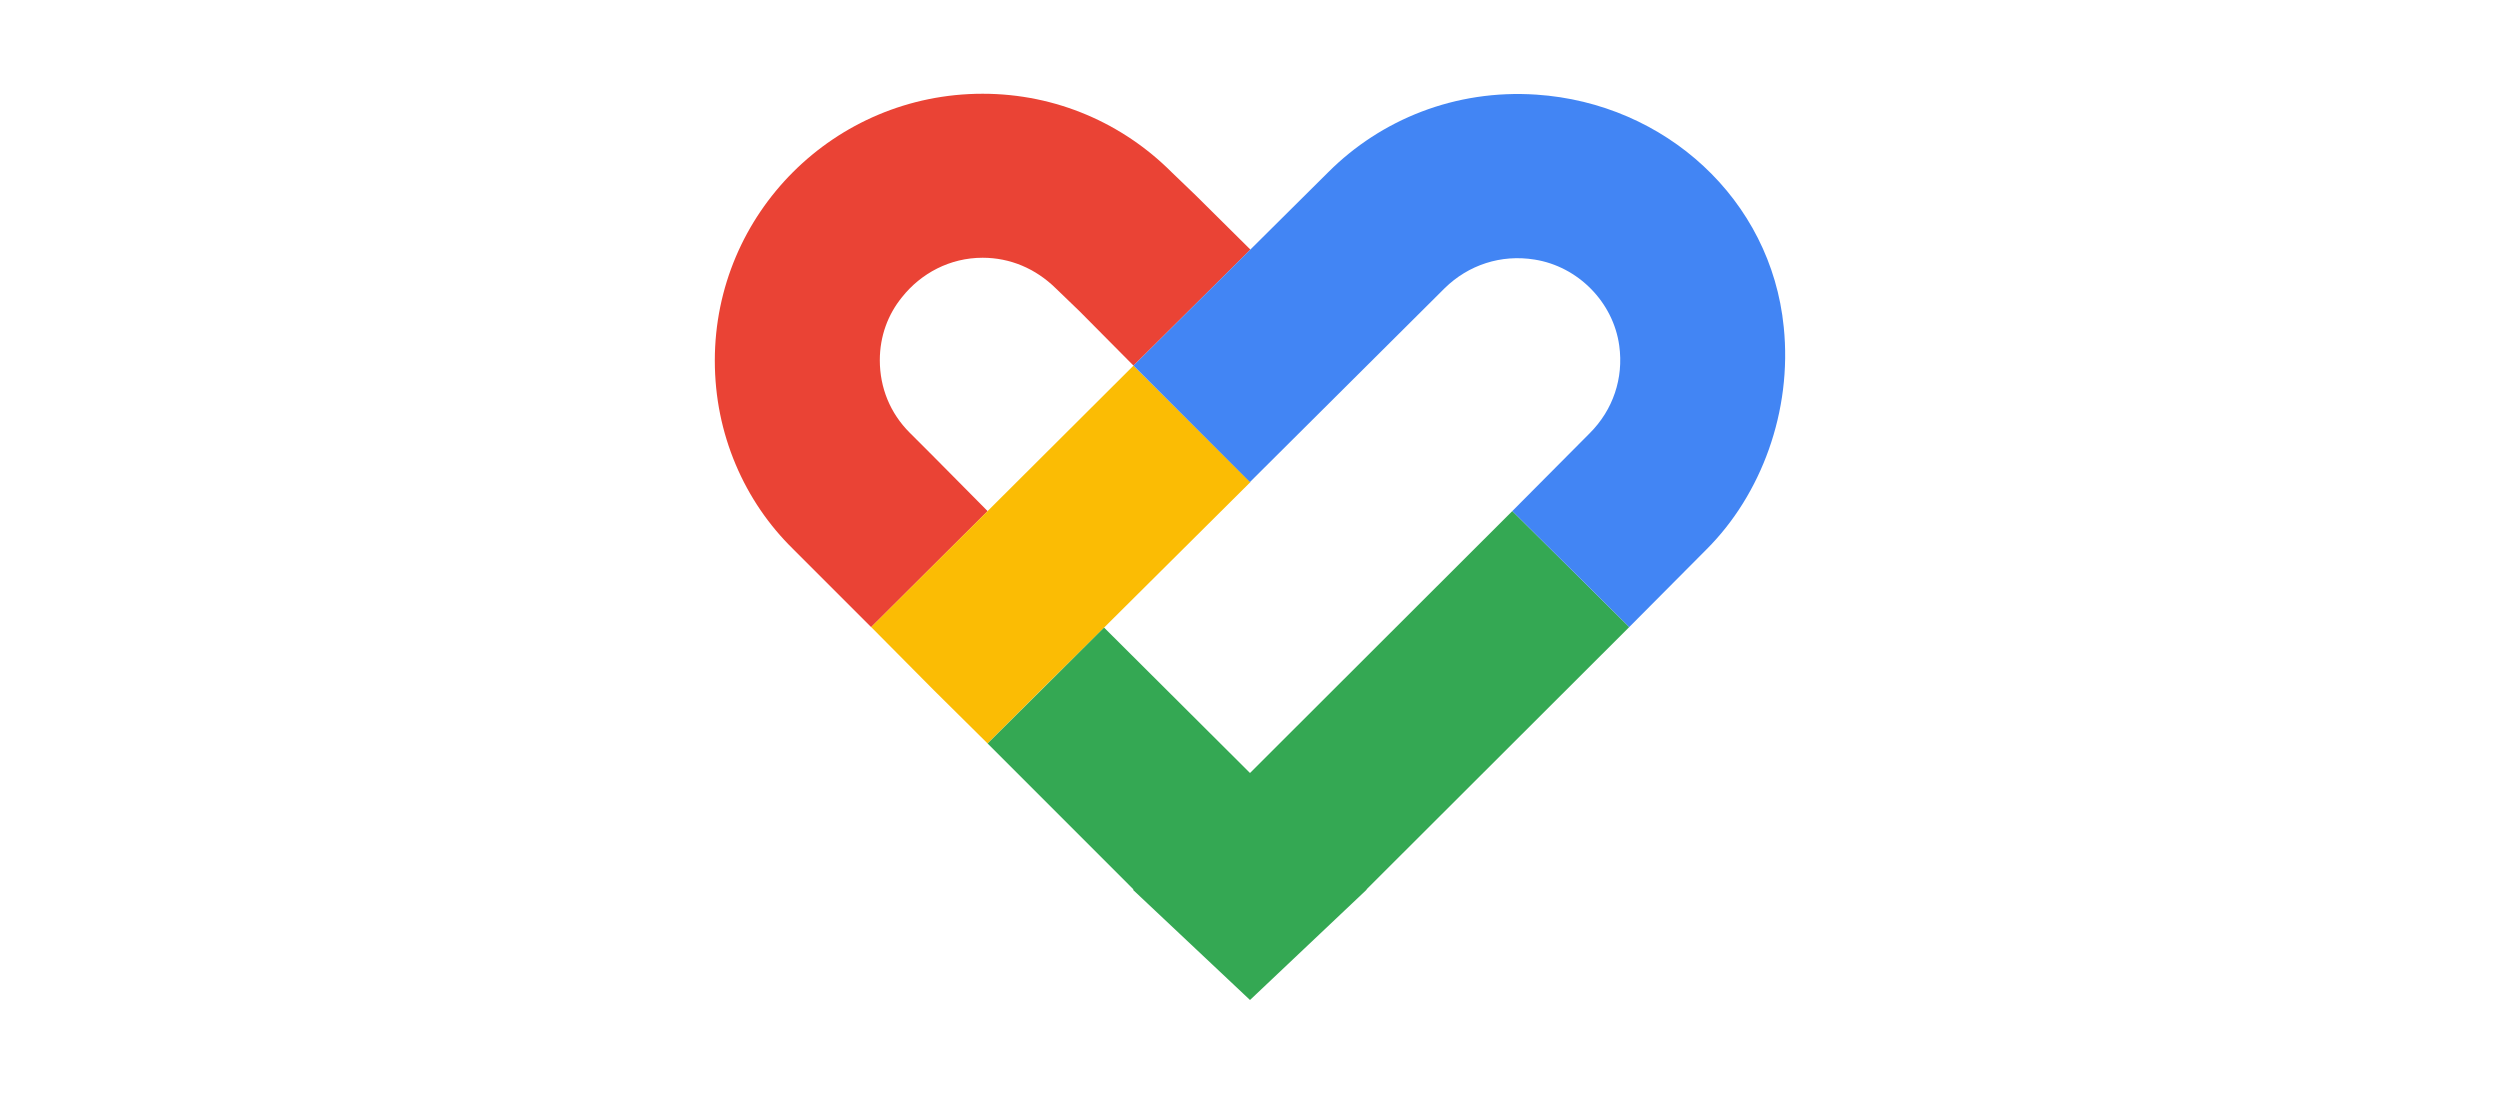
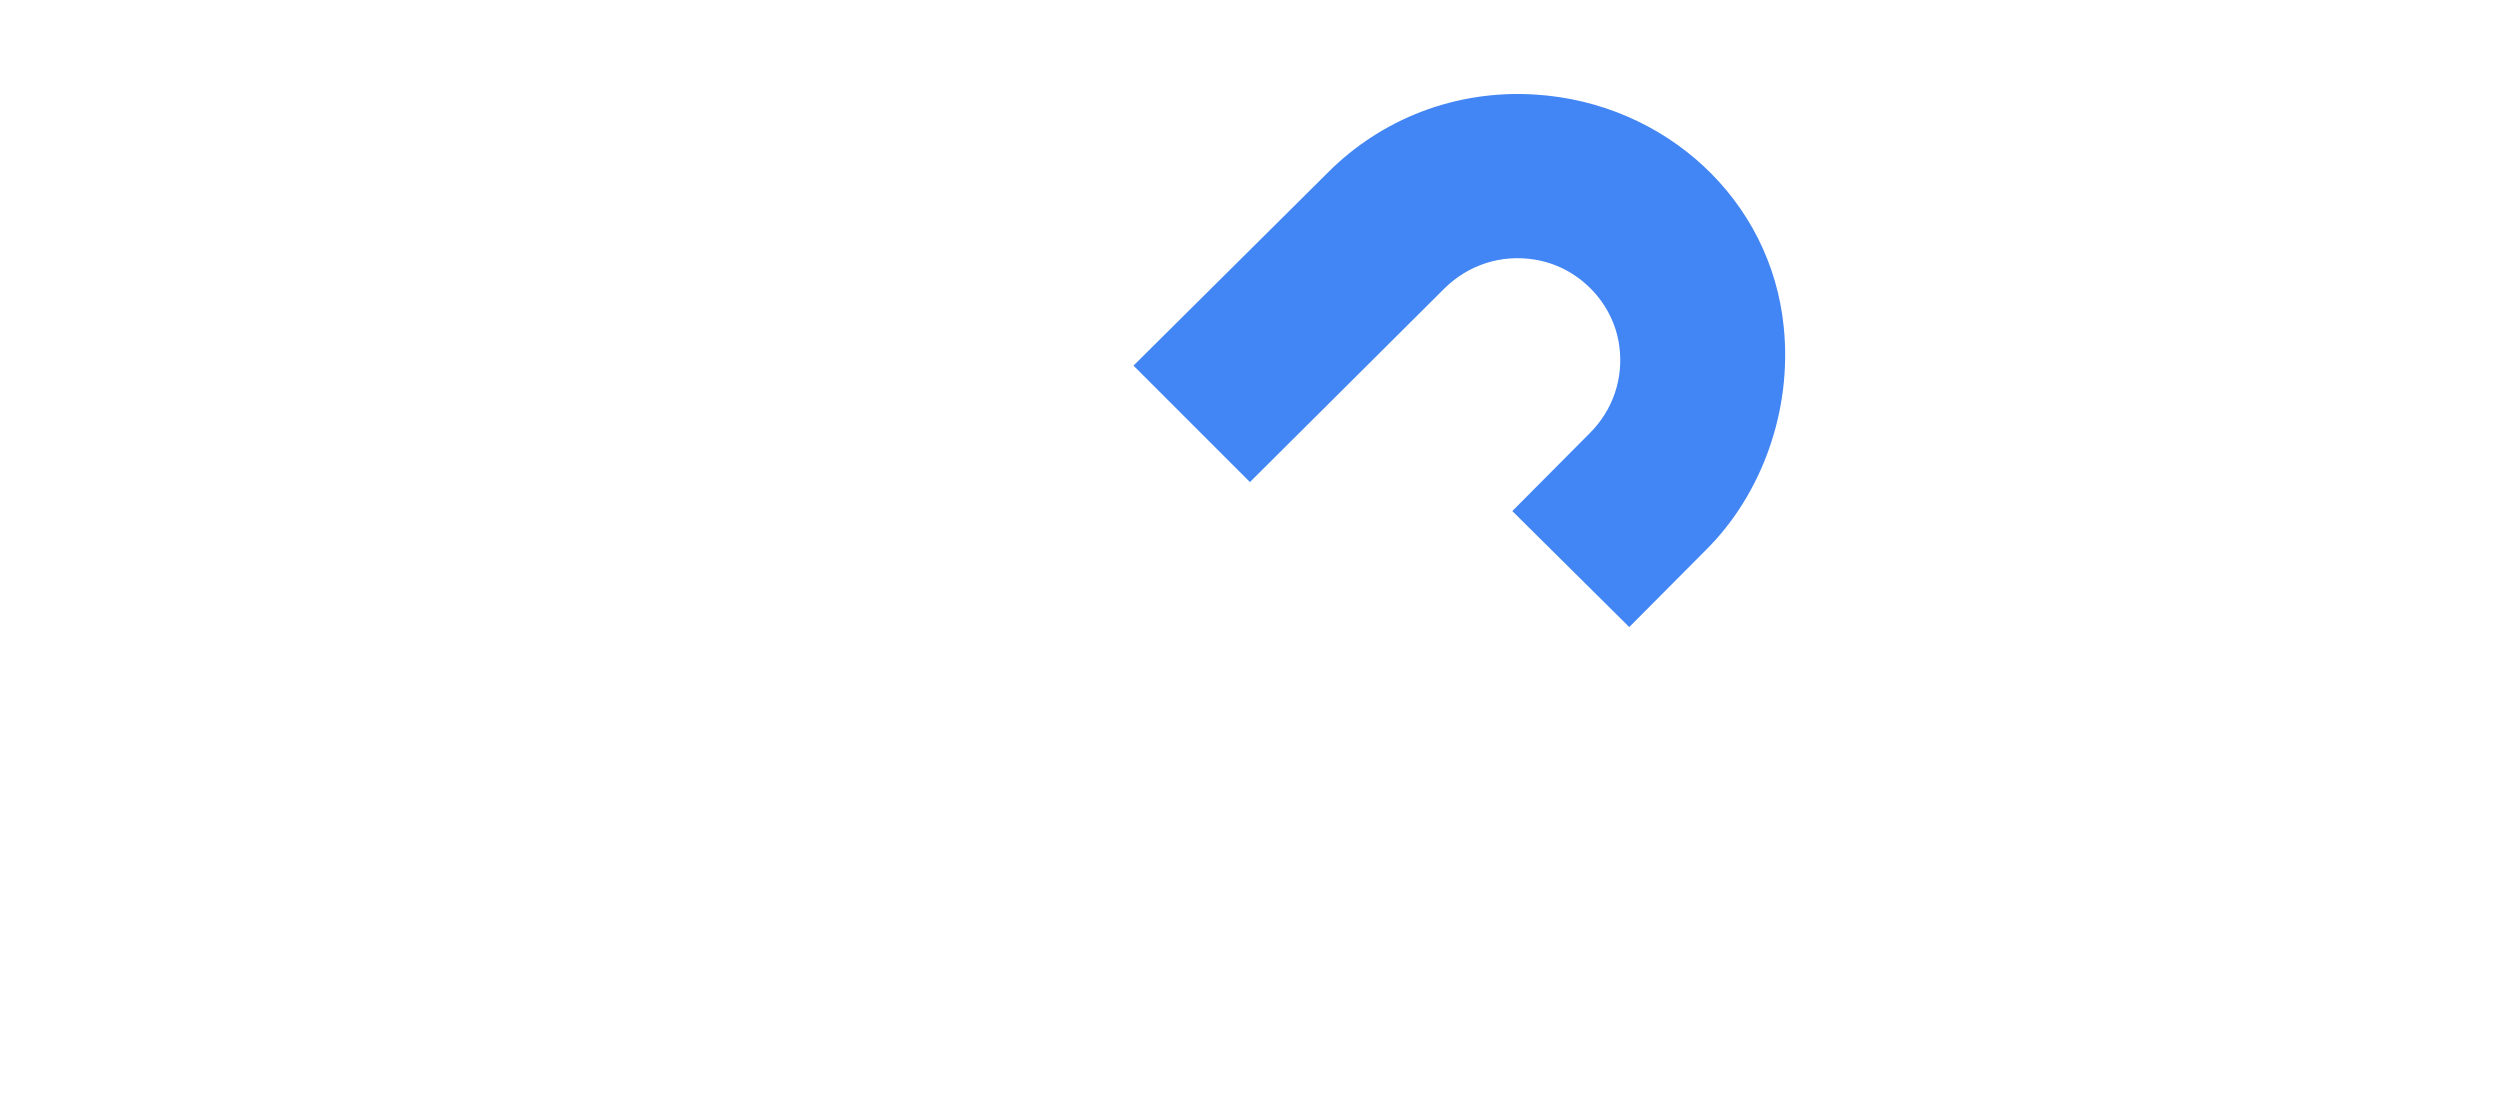
<svg xmlns="http://www.w3.org/2000/svg" id="Layer_1" data-name="Layer 1" viewBox="0 0 400 175">
  <defs>
    <style>
      .cls-1 {
        fill: #fbbc04;
      }

      .cls-2 {
        fill: #ea4335;
      }

      .cls-3 {
        fill: #4285f4;
      }

      .cls-4 {
        fill: #34a853;
      }
    </style>
  </defs>
-   <path class="cls-2" d="m130.76,91.71l8.63,8.63,18.63-18.56-8.55-8.63-3.92-3.92c-3.12-3.12-4.78-7.18-4.78-11.6,0-3.84,1.3-7.32,3.55-10.08,3.05-3.84,7.68-6.31,12.9-6.31,4.42,0,8.48,1.74,11.67,4.86l3.84,3.7,8.63,8.7,18.71-18.56-8.7-8.63-3.92-3.77c-7.76-7.76-18.42-12.54-30.23-12.54-23.71,0-42.85,19.14-42.85,42.7,0,5.87,1.16,11.45,3.33,16.6,2.17,5.15,5.29,9.72,9.21,13.56l3.84,3.84" />
-   <polyline class="cls-1" points="173.46 103.59 200.07 77.13 181.36 58.5 158.02 81.77 158.02 81.77 139.39 100.33 149.39 110.41 158.02 118.96 167.01 109.97" />
-   <polygon class="cls-4" points="218.63 142.31 260.68 100.33 241.97 81.77 200 123.68 176.65 100.41 158.02 118.96 181.36 142.31 181.29 142.38 200 160 200 160 200 160 218.7 142.31 218.7 142.31 218.63 142.31" />
  <path class="cls-3" d="m273.08,87.86c8.7-8.7,13.7-22.04,12.32-35.53-2.03-20.45-18.99-35.82-39.59-37.19-12.98-.87-24.87,3.99-33.28,12.4l-31.17,30.96,18.63,18.63,31.17-31.03c3.77-3.7,8.99-5.44,14.36-4.57,6.96,1.09,12.61,6.82,13.56,13.78.72,5.22-1.01,10.29-4.71,13.99l-12.4,12.47,18.71,18.56,12.4-12.47h0Z" />
</svg>